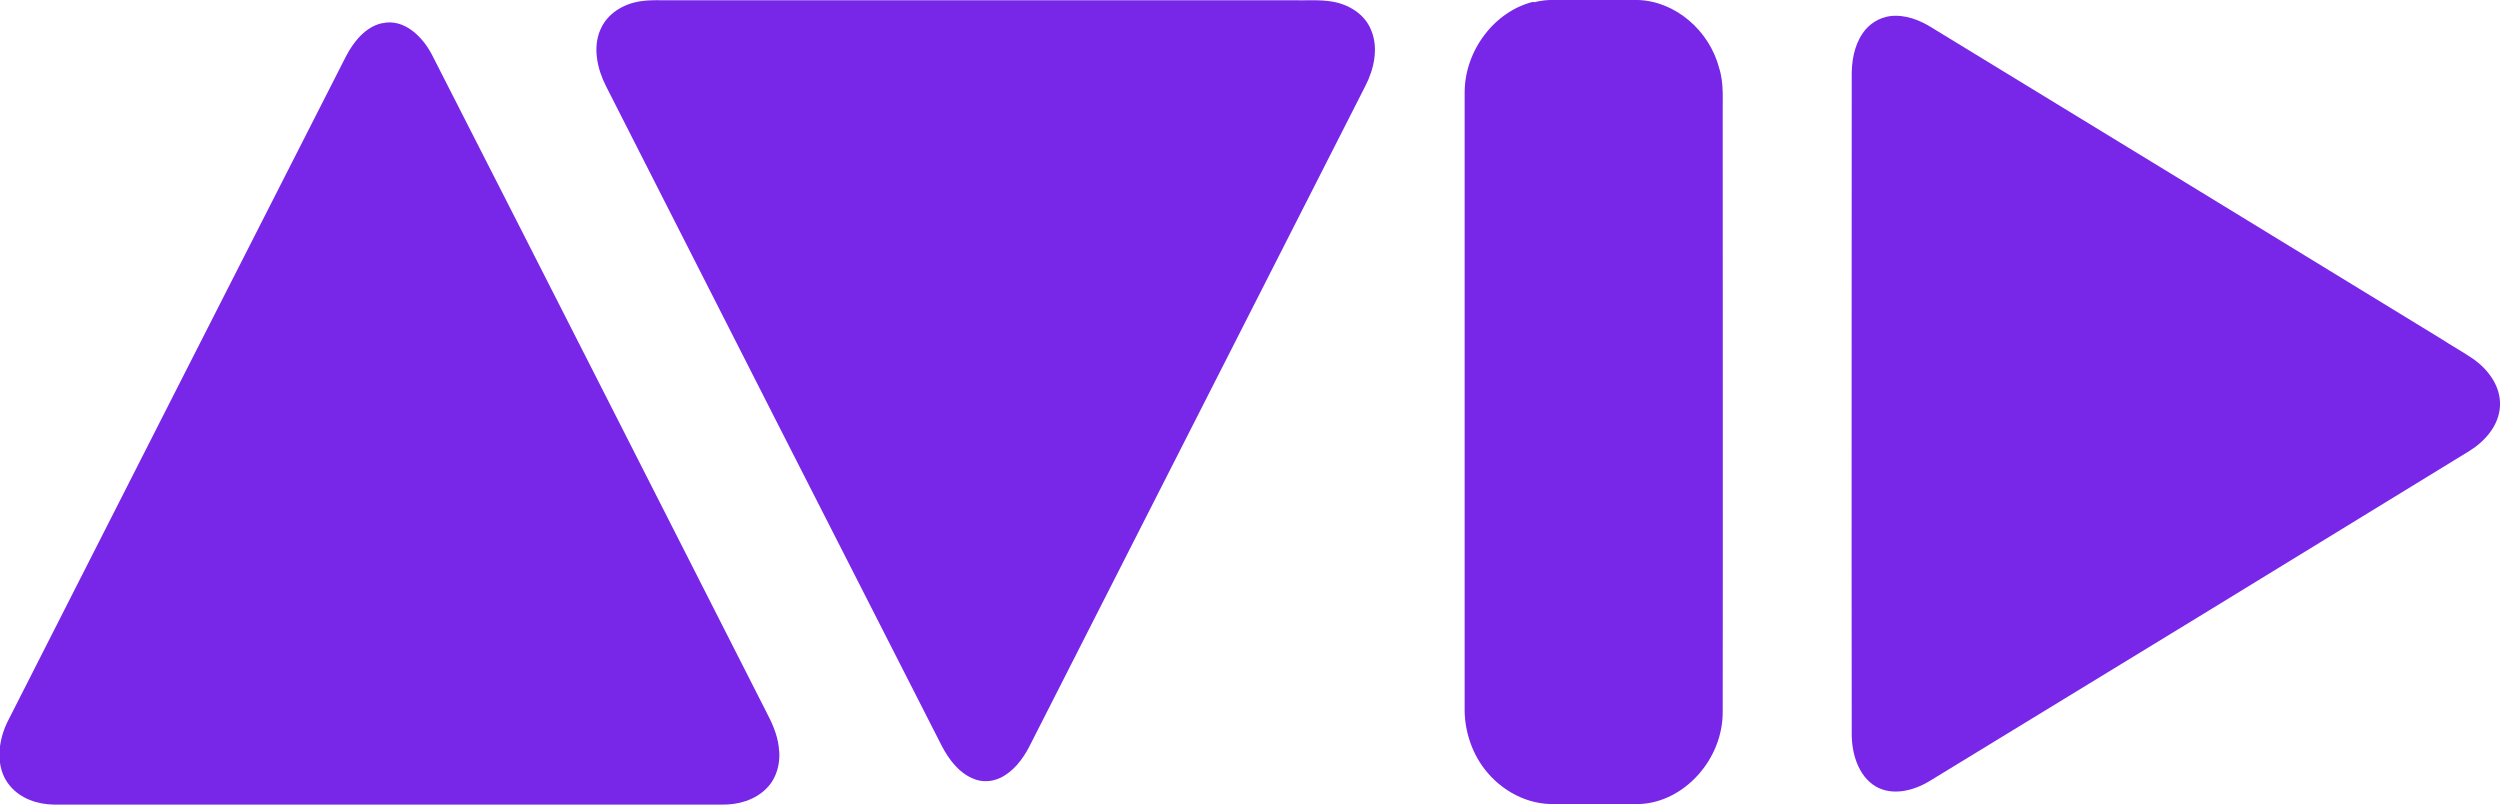
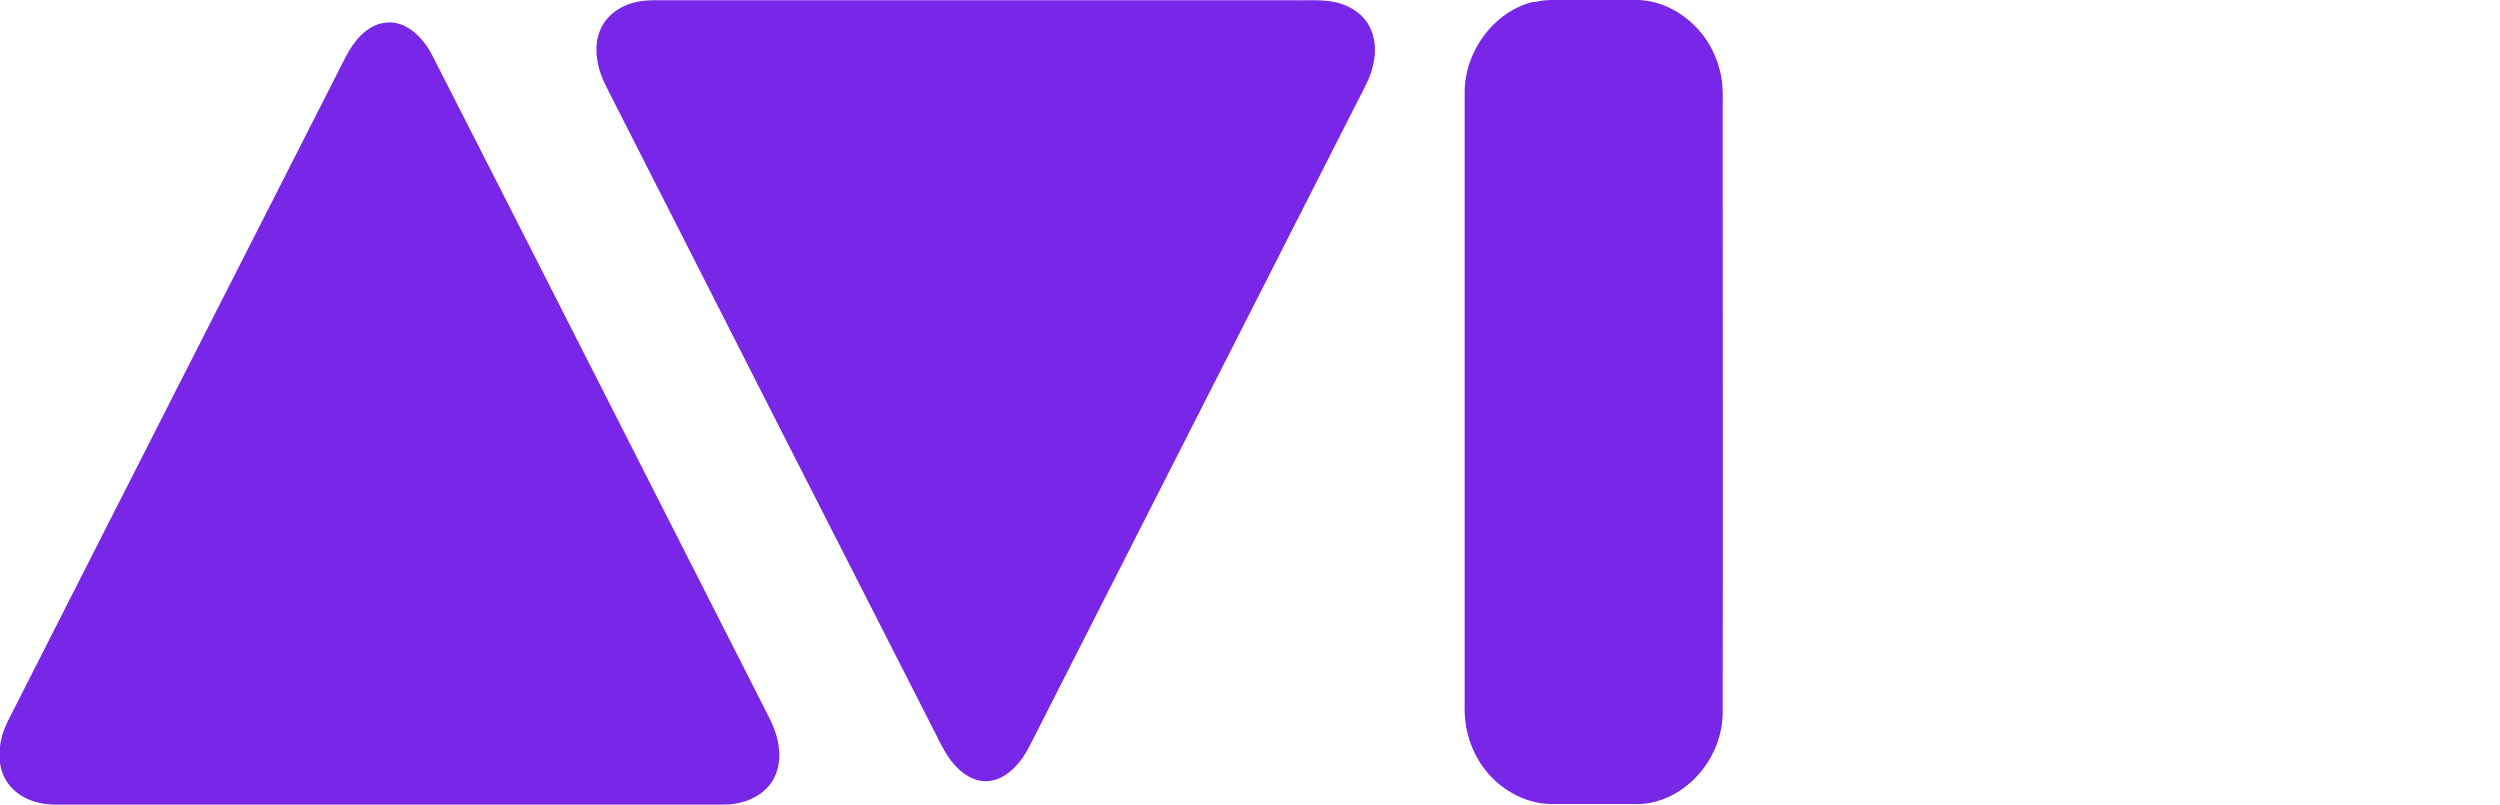
<svg xmlns="http://www.w3.org/2000/svg" id="Layer_2" data-name="Layer 2" viewBox="0 0 87 28">
  <defs>
    <style>
      .cls-1 {
        fill: #7826e7;
      }
    </style>
  </defs>
  <g id="Layer_1-2" data-name="Layer 1">
    <path class="cls-1" d="M22.25.05c.41-.07.82-.03,1.23-.04,7.18,0,14.35,0,21.53,0,.46.01.92-.03,1.38.05.55.1,1.11.43,1.33,1,.26.63.09,1.36-.21,1.94-3.9,7.67-7.8,15.34-11.7,23-.23.44-.56.86-1,1.07-.3.14-.65.16-.96.02-.49-.21-.83-.66-1.08-1.14-3.9-7.65-7.79-15.29-11.68-22.95-.3-.59-.47-1.33-.2-1.96.24-.57.79-.89,1.35-.99Z" />
    <path class="cls-1" d="M53.38.08c.24-.06.48-.09.72-.08.97,0,1.93,0,2.9,0,1.3.04,2.49,1.06,2.83,2.38.17.54.11,1.12.12,1.68,0,6.9.01,13.8,0,20.69.02,1.66-1.33,3.16-2.88,3.23-.99,0-1.98,0-2.97,0-.93.03-1.85-.45-2.44-1.22-.46-.6-.71-1.38-.69-2.16,0-7.12,0-14.24,0-21.36-.01-1.48,1.05-2.86,2.4-3.18Z" />
-     <path class="cls-1" d="M65.78.56c.51-.06,1.02.13,1.46.41,5.89,3.59,11.77,7.19,17.66,10.79.4.26.82.49,1.21.76.49.36.92.93.89,1.6-.03.69-.53,1.24-1.06,1.57-6.26,3.84-12.52,7.67-18.79,11.49-.56.34-1.3.53-1.89.18-.6-.37-.83-1.16-.82-1.86-.01-7.61,0-15.22,0-22.82-.01-.53.08-1.08.38-1.52.22-.33.58-.55.96-.6Z" />
    <path class="cls-1" d="M13.3.81c.76-.18,1.42.47,1.75,1.13,3.88,7.6,7.74,15.21,11.61,22.82.2.38.39.79.44,1.23.08.52-.06,1.09-.43,1.45-.41.41-.99.57-1.55.56-7.75,0-15.5,0-23.25,0-.56-.01-1.15-.2-1.53-.66-.53-.63-.41-1.59-.05-2.28,3.91-7.7,7.83-15.4,11.75-23.1.27-.52.68-1.02,1.24-1.15Z" />
  </g>
</svg>